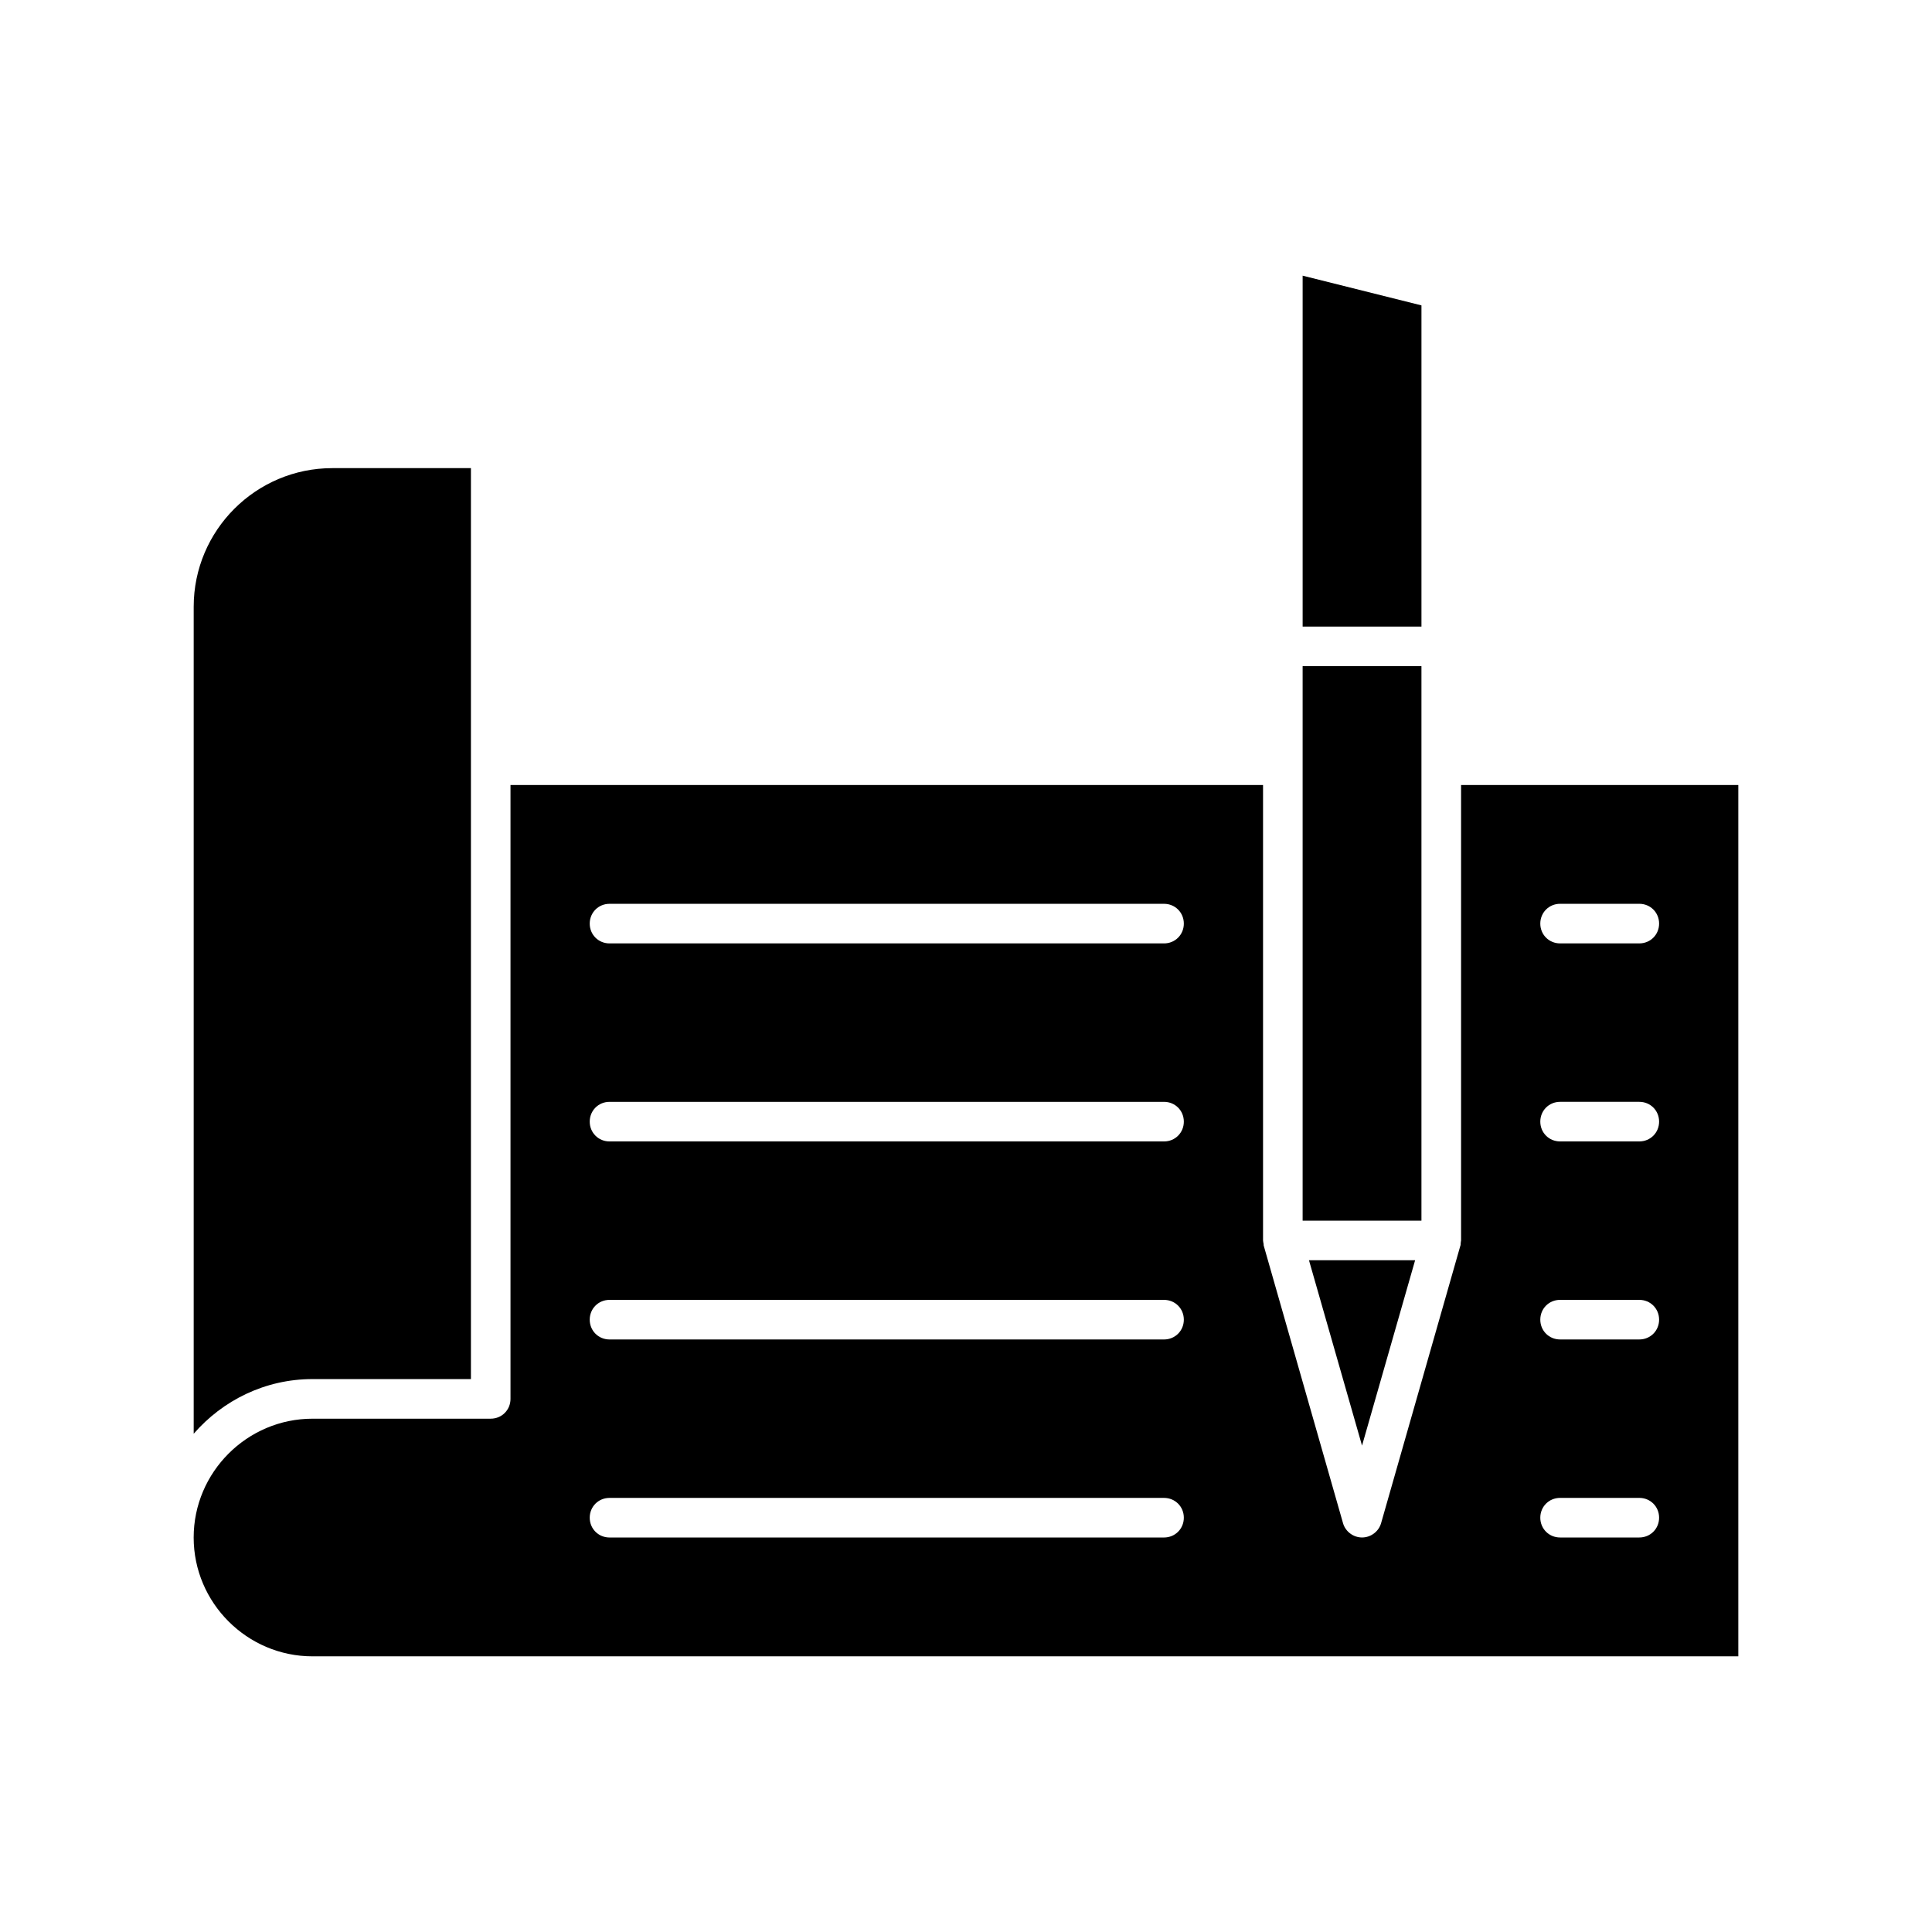
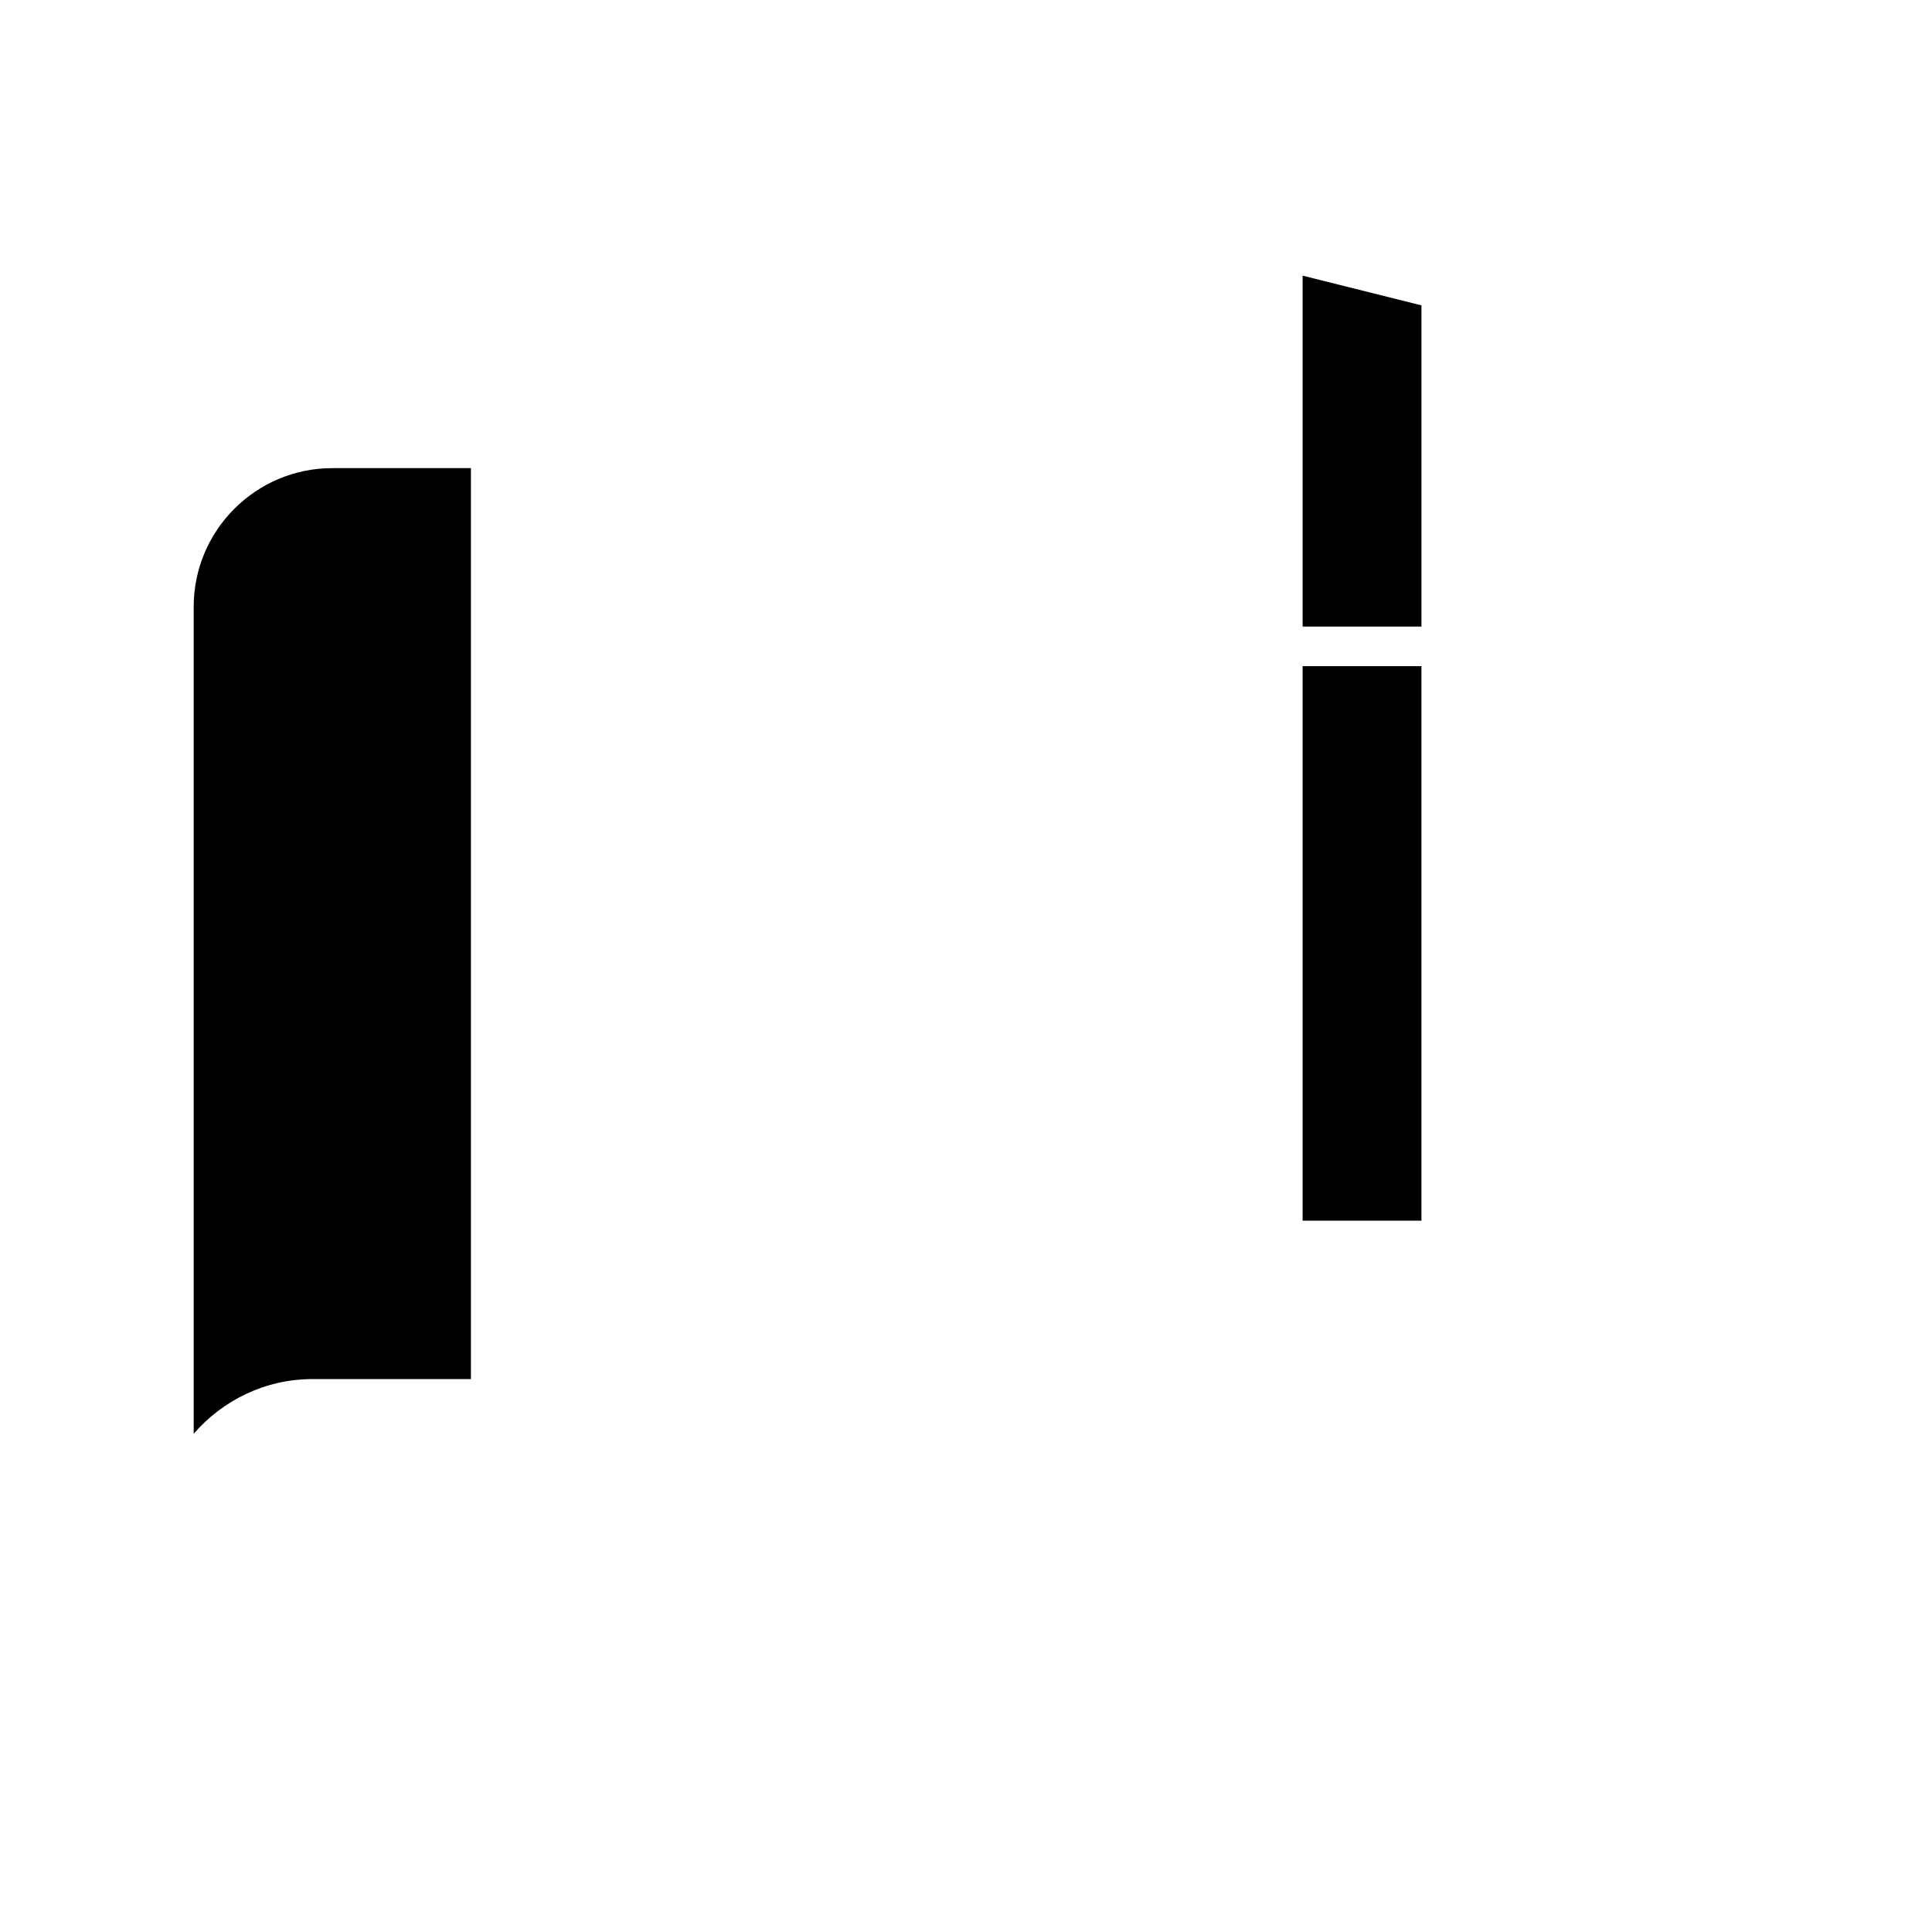
<svg xmlns="http://www.w3.org/2000/svg" fill="#000000" width="800px" height="800px" version="1.1" viewBox="144 144 512 512">
  <g>
    <path d="m489.21 320.54h31.488v146.95h-31.488z" />
-     <path d="m519.02 477.98h-28.129l14.062 49.121z" />
-     <path d="m520.7 224.93-31.488-7.875v92.996h31.488z" />
+     <path d="m520.7 224.93-31.488-7.875v92.996h31.488" />
    <path d="m268.8 509.47v-241.41h-36.734c-20.258 0-36.734 16.48-36.734 36.734v219.16c7.66-8.816 18.895-14.484 31.488-14.484z" />
-     <path d="m531.2 472.73c0 0.211-0.105 0.418-0.105 0.734 0 0.211 0 0.523-0.105 0.734l-20.992 73.473c-0.629 2.203-2.731 3.777-5.039 3.777-2.309 0-4.41-1.574-5.039-3.777l-20.992-73.473c-0.105-0.211 0-0.523-0.105-0.734 0-0.211-0.105-0.418-0.105-0.734v-120.7h-199.43v162.69c0 2.938-2.309 5.246-5.246 5.246l-47.23 0.004c-17.32 0-31.488 14.168-31.488 31.488 0 17.32 14.168 31.488 31.488 31.488h377.86v-230.91h-73.473zm-78.719 78.723h-146.95c-2.938 0-5.246-2.309-5.246-5.246s2.309-5.246 5.246-5.246h146.95c2.938 0 5.246 2.309 5.246 5.246s-2.309 5.246-5.246 5.246zm0-52.48h-146.95c-2.938 0-5.246-2.309-5.246-5.246s2.309-5.246 5.246-5.246h146.95c2.938 0 5.246 2.309 5.246 5.246s-2.309 5.246-5.246 5.246zm0-52.48h-146.95c-2.938 0-5.246-2.309-5.246-5.246s2.309-5.246 5.246-5.246h146.95c2.938 0 5.246 2.309 5.246 5.246s-2.309 5.246-5.246 5.246zm0-52.48h-146.95c-2.938 0-5.246-2.309-5.246-5.246s2.309-5.246 5.246-5.246h146.95c2.938 0 5.246 2.309 5.246 5.246s-2.309 5.246-5.246 5.246zm104.96-10.496h20.992c2.938 0 5.246 2.309 5.246 5.246s-2.309 5.246-5.246 5.246h-20.992c-2.938 0-5.246-2.309-5.246-5.246s2.309-5.246 5.246-5.246zm0 52.48h20.992c2.938 0 5.246 2.309 5.246 5.246s-2.309 5.246-5.246 5.246h-20.992c-2.938 0-5.246-2.309-5.246-5.246s2.309-5.246 5.246-5.246zm0 52.48h20.992c2.938 0 5.246 2.309 5.246 5.246s-2.309 5.246-5.246 5.246h-20.992c-2.938 0-5.246-2.309-5.246-5.246s2.309-5.246 5.246-5.246zm0 52.48h20.992c2.938 0 5.246 2.309 5.246 5.246s-2.309 5.246-5.246 5.246h-20.992c-2.938 0-5.246-2.309-5.246-5.246s2.309-5.246 5.246-5.246z" />
  </g>
</svg>